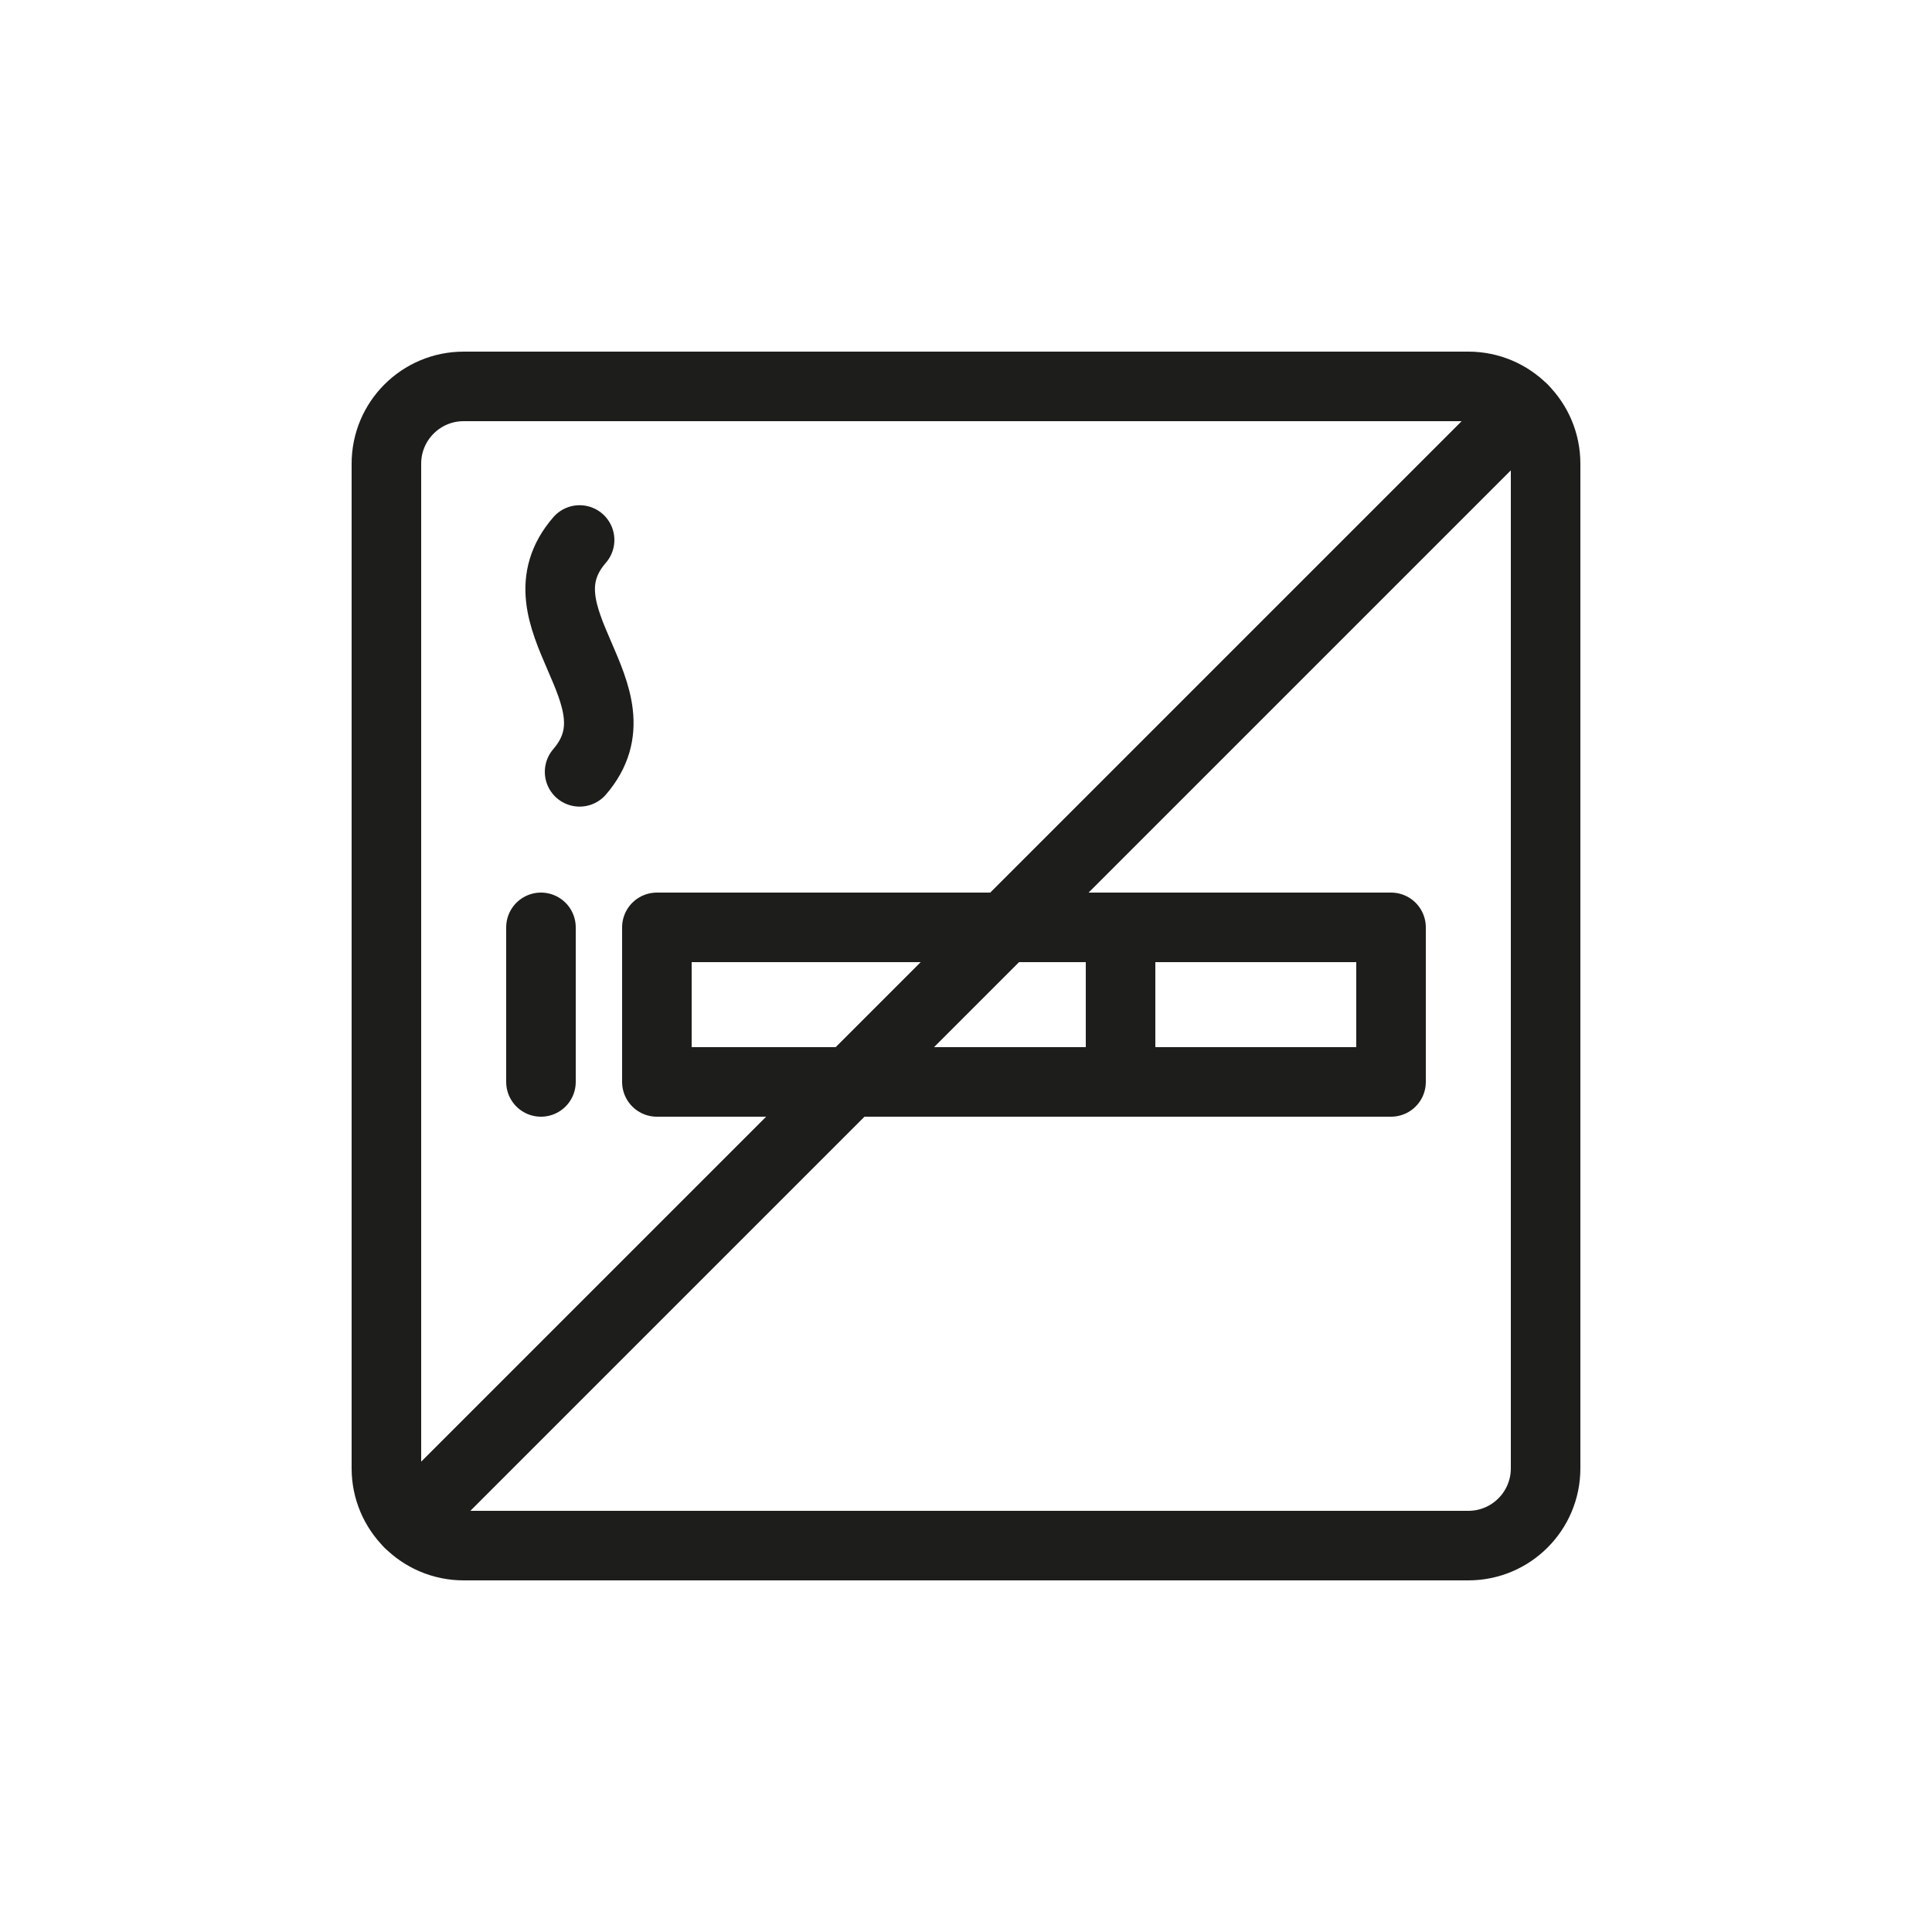
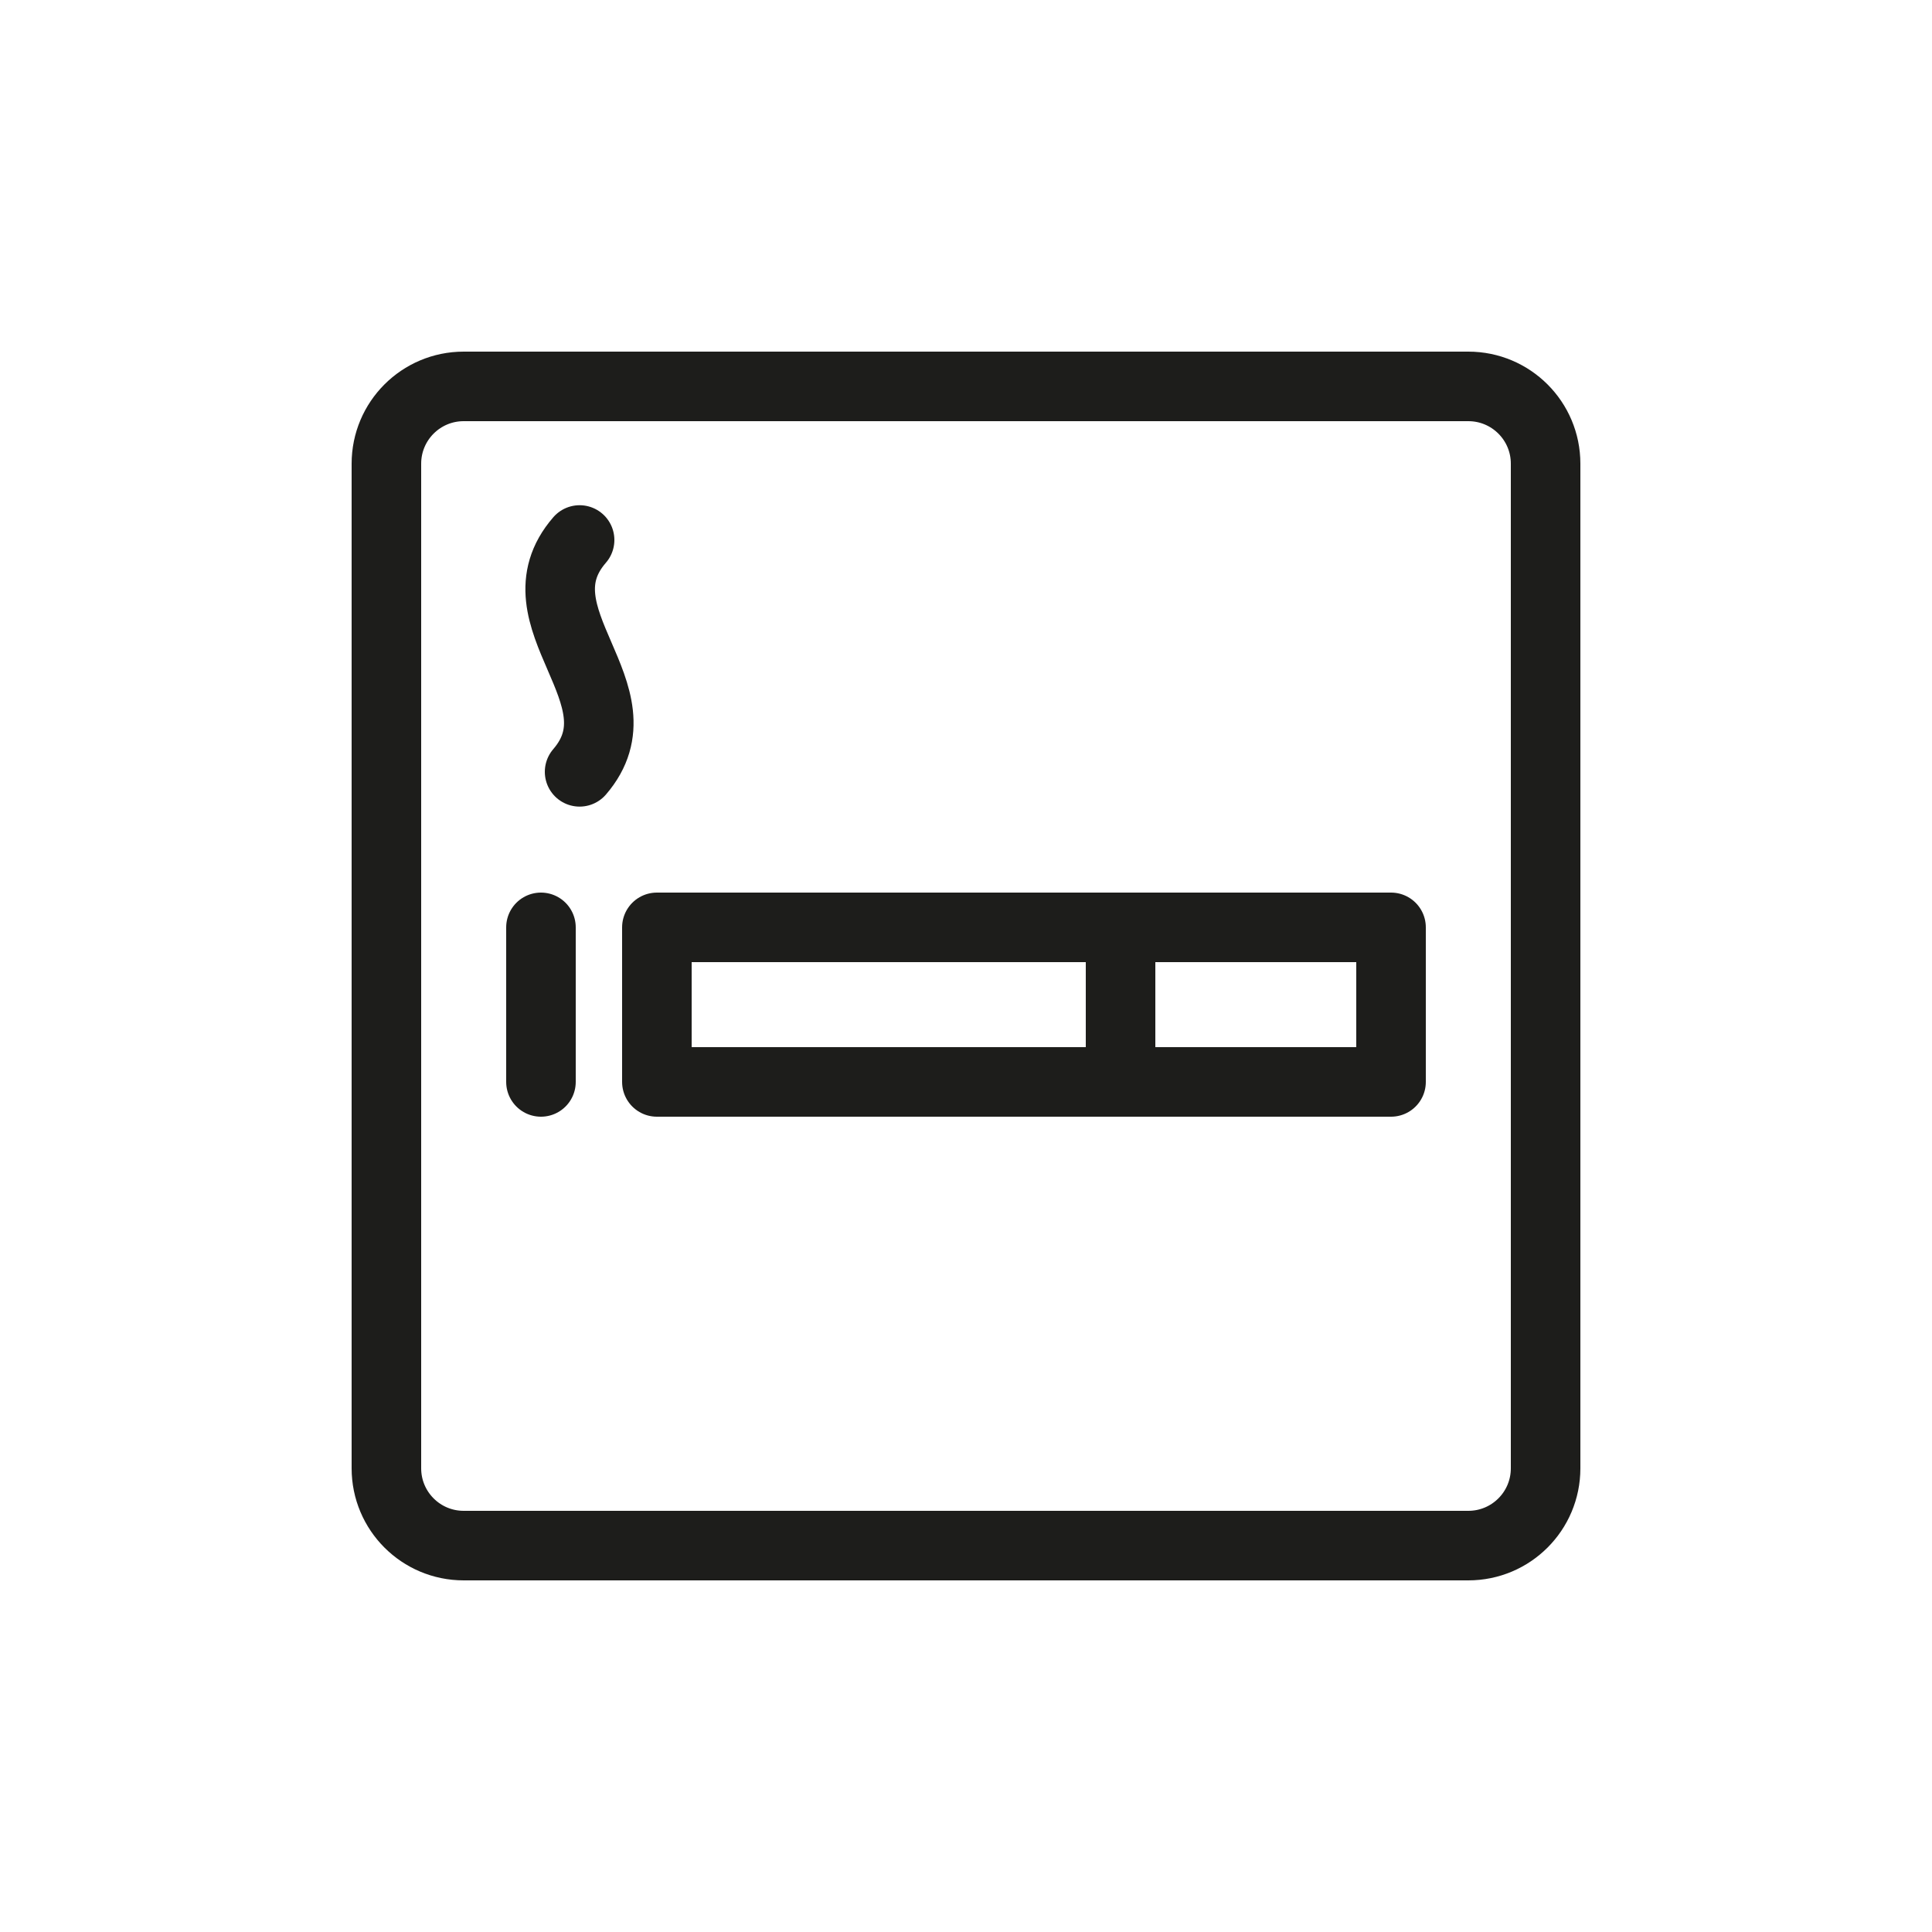
<svg xmlns="http://www.w3.org/2000/svg" width="40" height="40" viewBox="0 0 40 40" fill="none">
  <path d="M28.8 19.2H13.6V22.4H28.8V19.2Z" stroke="#1D1D1B" stroke-width="1.44" stroke-linecap="round" stroke-linejoin="round" />
  <path d="M23.2 19.2V22.4" stroke="#1D1D1B" stroke-width="1.44" stroke-linecap="round" stroke-linejoin="round" />
  <path d="M12 11.18C10.61 12.78 13.38 14.38 12 15.98" stroke="#1D1D1B" stroke-width="1.44" stroke-linecap="round" stroke-linejoin="round" />
  <path d="M11.2 19.2V22.4" stroke="#1D1D1B" stroke-width="1.44" stroke-linecap="round" stroke-linejoin="round" />
-   <path d="M8.47 31.53L31.53 8.47" stroke="#1D1D1B" stroke-width="1.44" stroke-linecap="round" stroke-linejoin="round" />
  <path d="M30.4 8H9.6C8.716 8 8 8.716 8 9.6V30.4C8 31.284 8.716 32 9.6 32H30.4C31.284 32 32 31.284 32 30.4V9.6C32 8.716 31.284 8 30.4 8Z" stroke="#1D1D1B" stroke-width="1.44" stroke-linecap="round" stroke-linejoin="round" />
</svg>